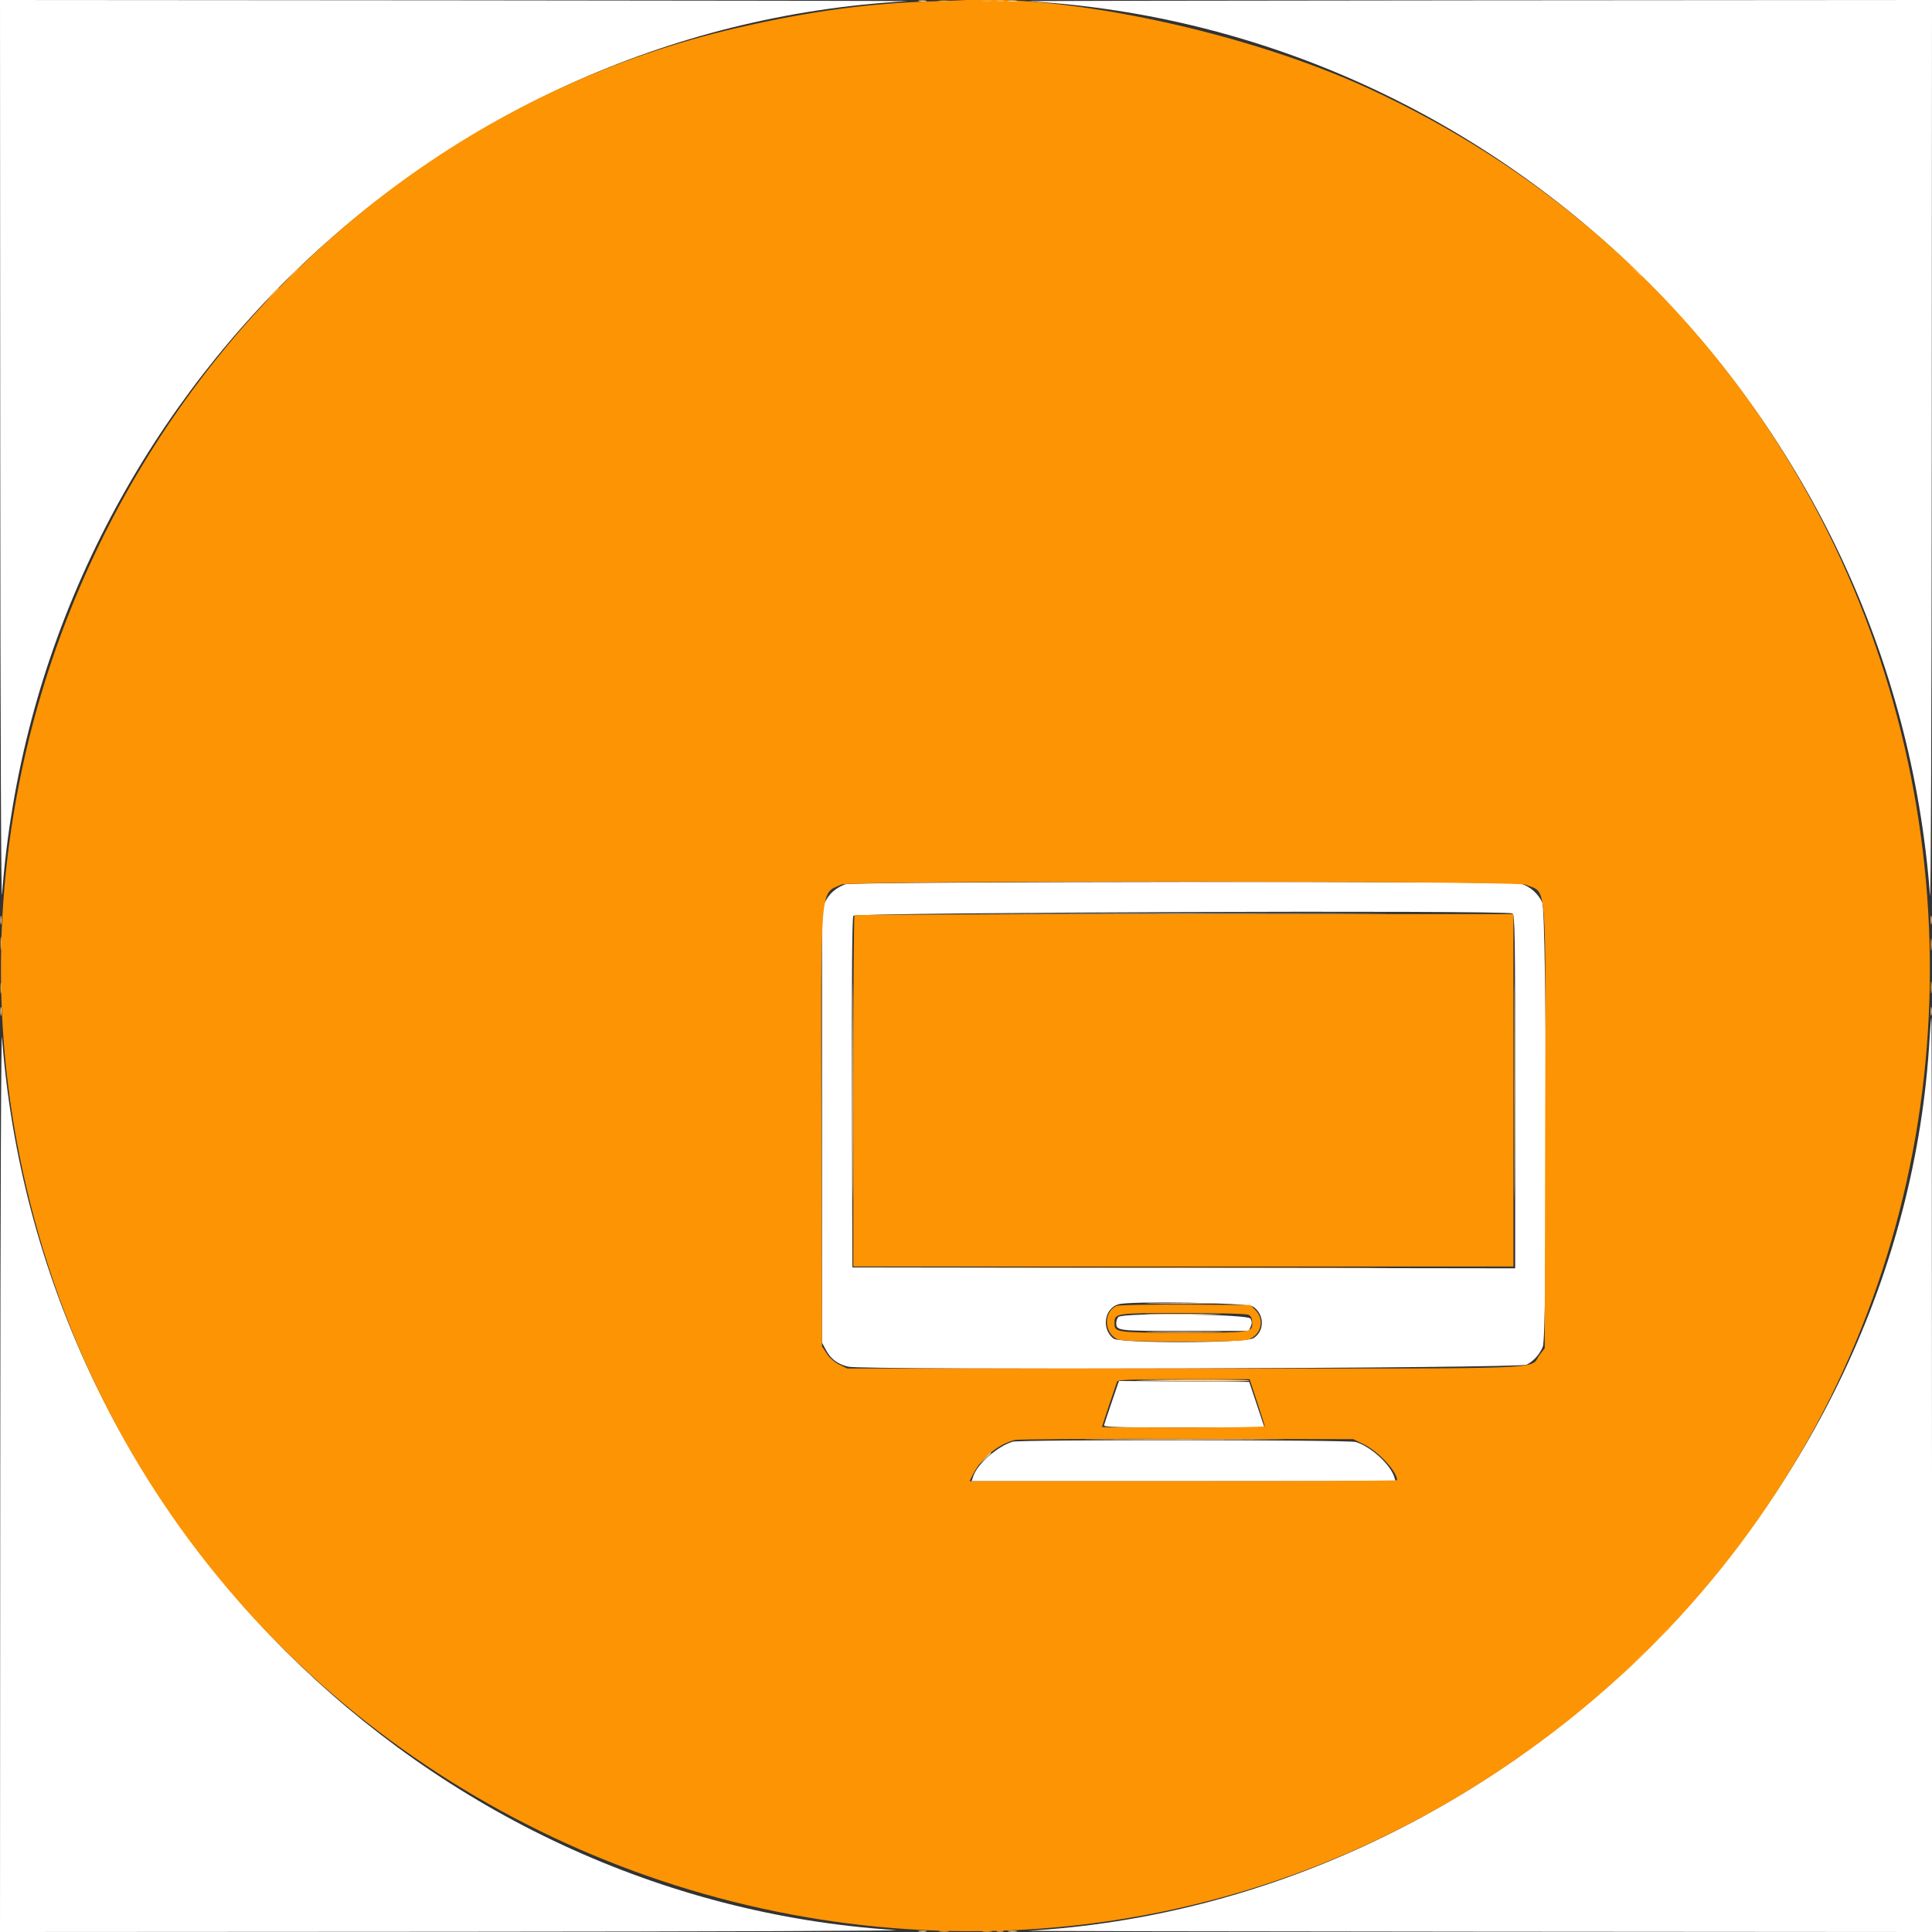
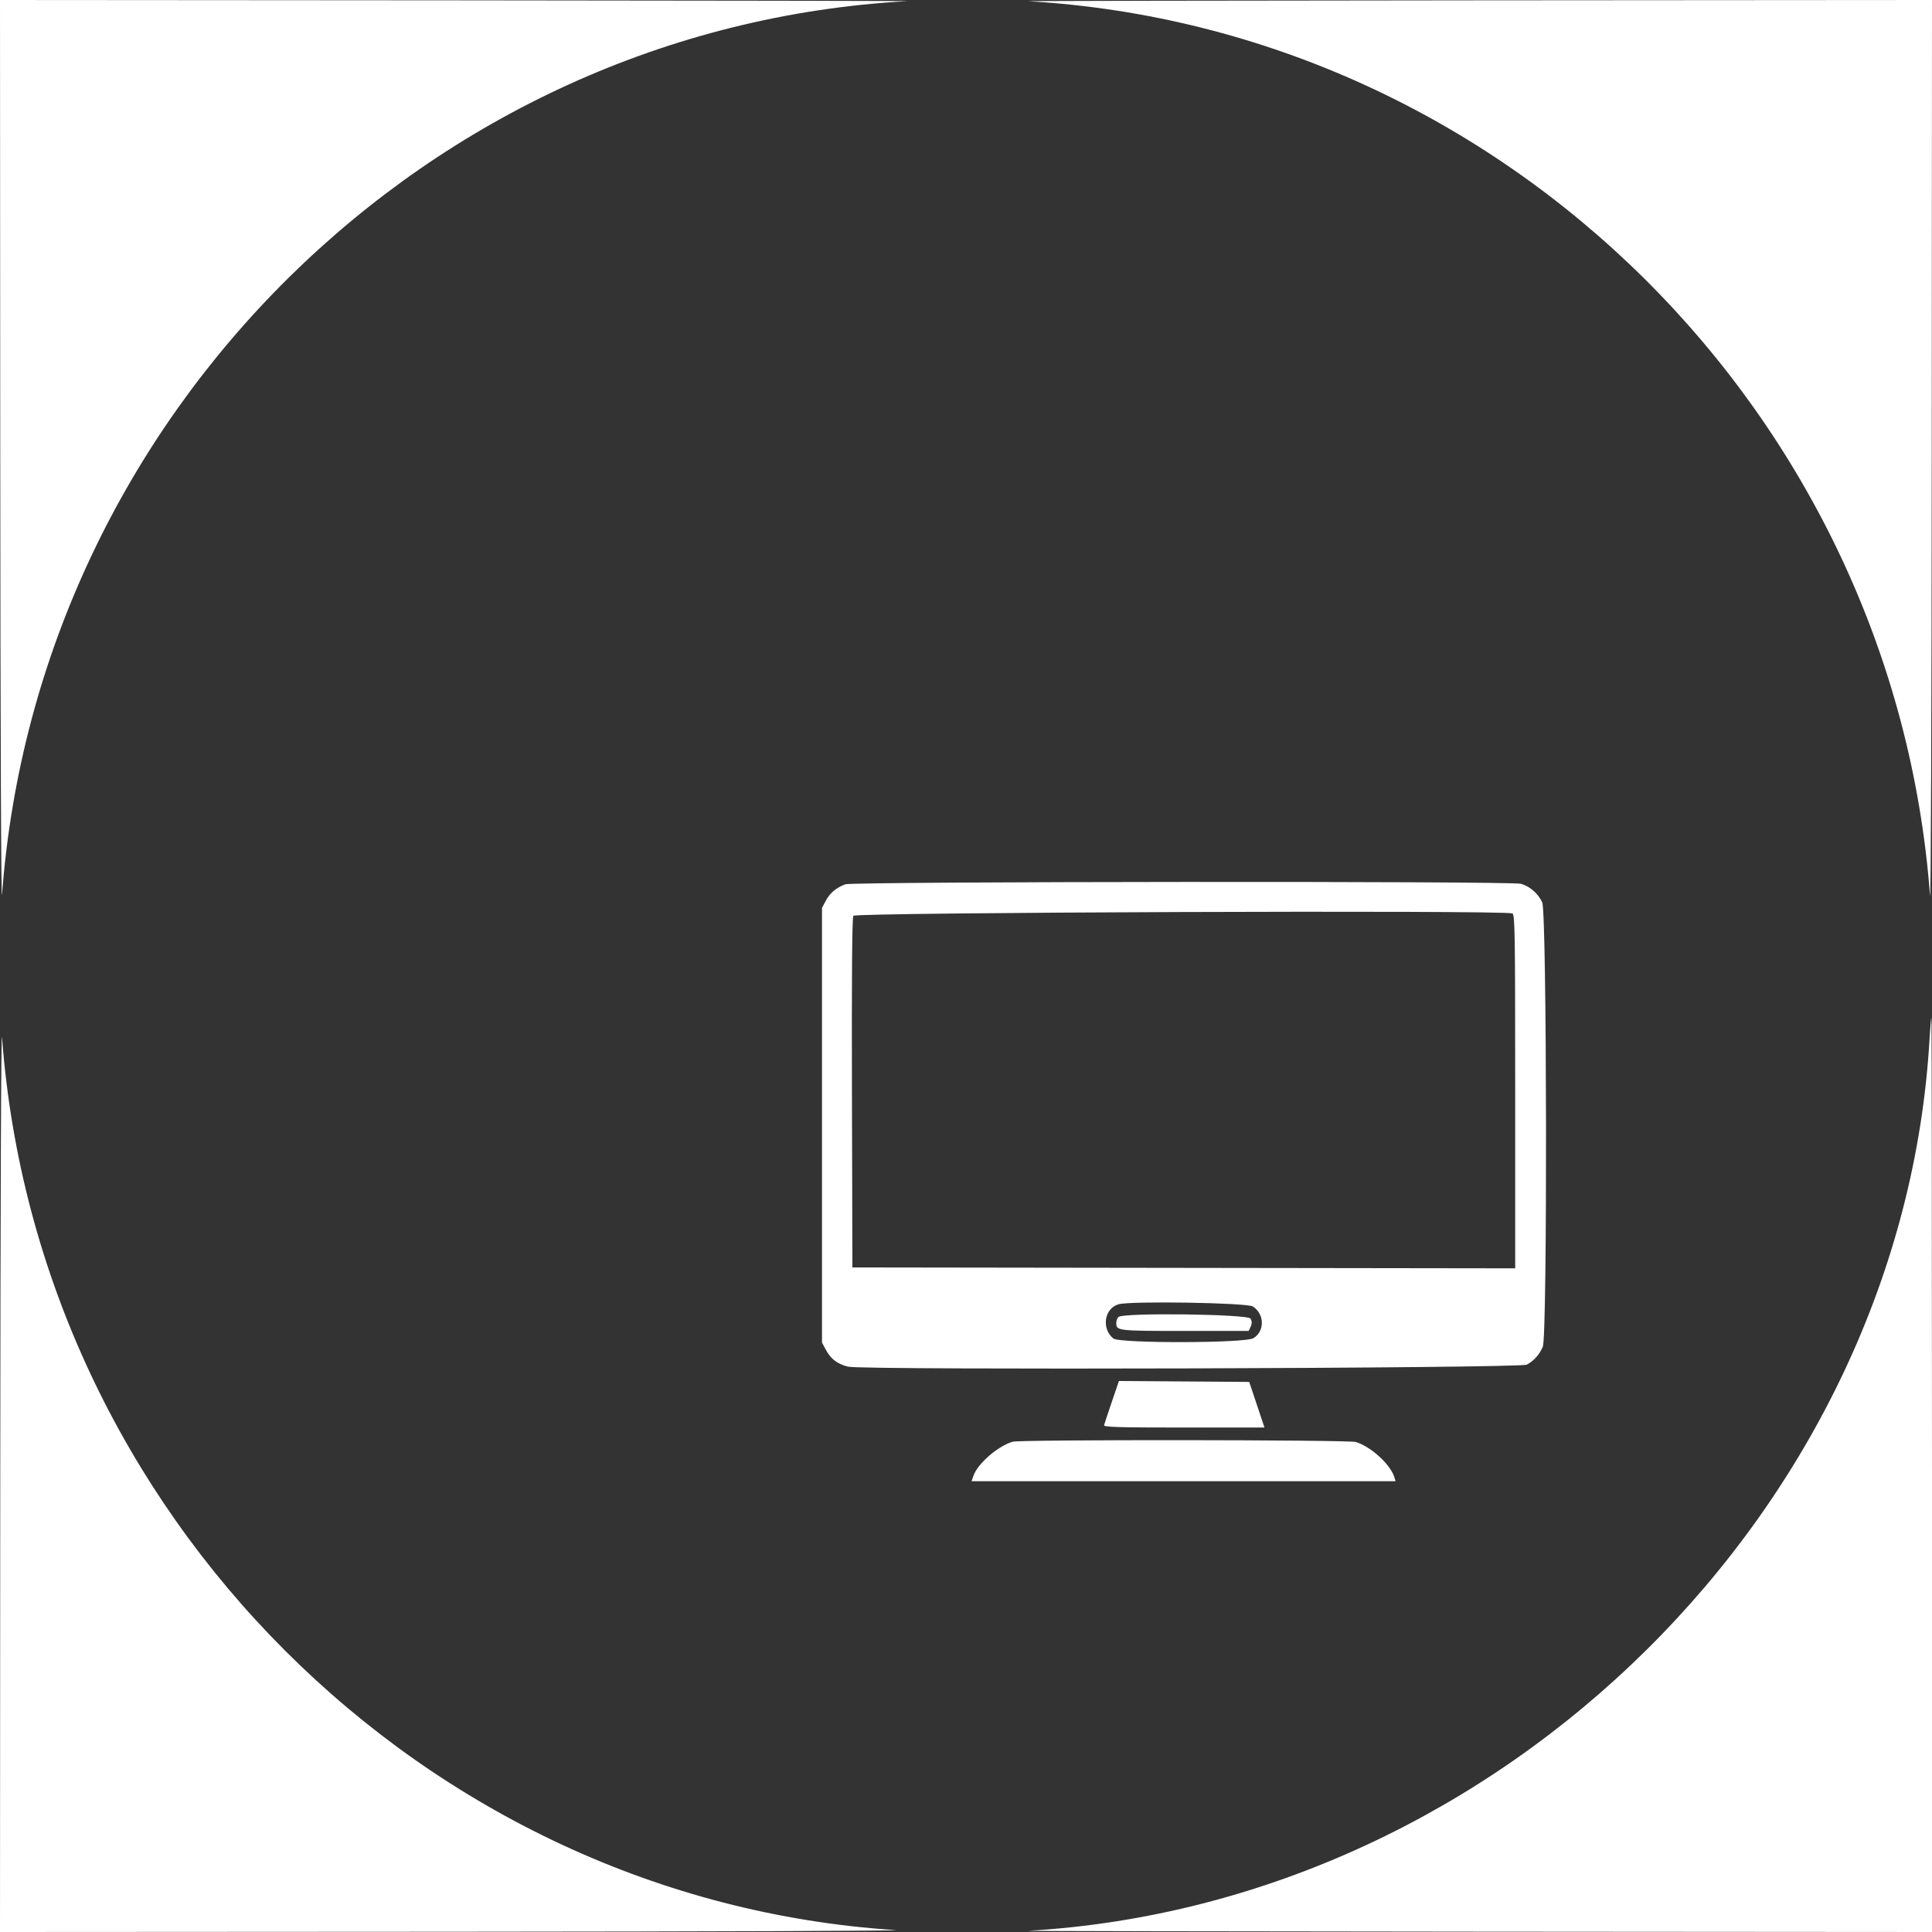
<svg xmlns="http://www.w3.org/2000/svg" id="svg" version="1.1" width="400" height="400" viewBox="0, 0, 400,400">
  <rect x="0" y="0" width="400" height="400" fill="#333333" stroke="none" />
  <g id="svgg">
    <path id="path0" d="M0.052 94.722 C 0.083 150.931,0.234 187.713,0.422 185.185 C 7.841 85.705,88.898 5.695,187.778 0.249 C 188.898 0.188,147.106 0.106,94.907 0.069 L 0.000 0.000 0.052 94.722 M212.963 0.257 C 311.577 6.047,392.103 85.920,399.589 185.370 C 399.762 187.674,399.918 148.281,399.948 94.722 L 400.000 0.000 305.463 0.069 C 253.468 0.106,211.843 0.191,212.963 0.257 M175.000 183.084 C 173.076 183.837,171.836 184.878,170.997 186.445 L 170.185 187.963 170.185 232.963 L 170.185 277.963 171.010 279.506 C 172.007 281.369,173.389 282.412,175.582 282.953 C 178.622 283.704,314.727 283.299,316.111 282.535 C 317.624 281.701,318.742 280.442,319.427 278.803 C 320.388 276.504,320.271 188.965,319.304 186.837 C 318.474 185.010,316.738 183.491,314.896 182.979 C 312.814 182.401,176.485 182.503,175.000 183.084 M313.118 189.114 C 313.647 189.317,313.704 192.908,313.704 225.967 L 313.704 262.595 245.093 262.501 L 176.481 262.407 176.387 226.368 C 176.323 201.947,176.417 190.096,176.678 189.609 C 177.061 188.892,311.272 188.405,313.118 189.114 M0.052 305.278 L 0.000 400.000 94.907 399.946 C 147.106 399.916,187.815 399.762,185.370 399.603 C 87.785 393.280,7.769 313.334,0.422 214.815 C 0.234 212.287,0.083 249.069,0.052 305.278 M399.499 214.997 C 393.966 311.878,311.065 393.983,212.963 399.743 C 211.843 399.809,253.468 399.894,305.463 399.931 L 400.000 400.000 400.000 305.370 C 400.000 253.324,399.942 210.741,399.871 210.741 C 399.800 210.741,399.633 212.656,399.499 214.997 M259.400 270.492 C 261.829 272.085,261.882 275.611,259.499 277.064 C 257.794 278.104,231.782 278.155,230.506 277.121 C 228.005 275.095,228.628 270.906,231.560 270.039 C 233.994 269.319,258.212 269.713,259.400 270.492 M231.556 272.667 C 231.311 272.911,231.111 273.461,231.111 273.889 C 231.111 275.531,231.316 275.556,245.267 275.556 L 258.534 275.556 258.935 274.676 C 259.226 274.038,259.220 273.582,258.914 273.010 C 258.408 272.064,232.484 271.738,231.556 272.667 M230.185 290.255 C 229.370 292.641,228.650 294.810,228.584 295.074 C 228.487 295.464,231.645 295.556,245.131 295.556 L 261.797 295.556 260.218 290.833 L 258.639 286.111 245.152 286.014 L 231.666 285.917 230.185 290.255 M209.630 298.494 C 206.546 299.436,202.416 303.034,201.543 305.540 L 201.150 306.667 245.044 306.667 L 288.939 306.667 288.684 305.833 C 287.877 303.197,283.805 299.480,280.707 298.552 C 279.140 298.083,211.159 298.028,209.630 298.494 " stroke="none" fill="#ffffff" fill-rule="evenodd" />
-     <path id="path1" d="M193.704 0.254 C 180.101 0.639,167.907 2.275,152.778 5.742 C 50.124 29.271,-17.078 134.950,4.096 239.555 C 33.106 382.870,201.922 447.549,319.316 360.326 C 440.689 270.146,420.911 81.693,283.426 18.354 C 258.069 6.672,220.859 -1.317,198.333 0.085 C 197.722 0.123,195.639 0.199,193.704 0.254 M315.832 183.162 C 320.377 185.061,320.024 180.711,319.912 233.449 L 319.815 279.132 318.775 280.495 C 316.392 283.619,323.815 283.333,245.132 283.333 L 175.419 283.333 173.796 282.548 C 172.819 282.075,171.778 281.165,171.179 280.260 L 170.185 278.758 170.076 233.731 C 169.950 182.092,169.696 185.162,174.259 183.119 C 176.052 182.316,313.908 182.358,315.832 183.162 M176.914 189.506 C 176.778 189.642,176.667 206.059,176.667 225.988 L 176.667 262.222 245.000 262.222 L 313.333 262.222 313.333 225.741 L 313.333 189.259 245.247 189.259 C 207.799 189.259,177.049 189.370,176.914 189.506 M231.225 270.367 C 228.233 271.598,228.604 276.512,231.756 277.387 C 233.568 277.890,256.381 277.904,258.185 277.403 C 261.060 276.605,261.978 273.291,259.899 271.212 L 258.873 270.185 245.455 270.109 C 238.075 270.067,231.672 270.183,231.225 270.367 M258.543 272.235 C 259.037 272.500,259.259 273.012,259.259 273.889 C 259.259 275.897,259.059 275.926,244.961 275.926 C 231.083 275.926,230.741 275.878,230.741 273.953 C 230.741 271.867,230.840 271.852,244.897 271.852 C 253.101 271.852,258.088 271.992,258.543 272.235 M260.288 290.293 C 261.148 292.898,261.852 295.148,261.852 295.293 C 261.852 295.437,254.269 295.556,245.000 295.556 C 235.731 295.556,228.148 295.506,228.148 295.446 C 228.148 295.337,230.950 286.919,231.286 286.019 C 231.419 285.660,234.524 285.556,245.092 285.556 L 258.725 285.556 260.288 290.293 M282.387 299.044 C 285.430 300.538,289.259 304.674,289.259 306.467 C 289.259 306.577,269.339 306.667,244.992 306.667 L 200.726 306.667 201.508 305.133 C 203.186 301.845,206.760 298.944,210.142 298.125 C 210.777 297.972,226.796 297.872,245.741 297.905 L 280.185 297.963 282.387 299.044 " stroke="none" fill="#fc9404" fill-rule="evenodd" />
-     <path id="path2" d="M206.389 0.255 C 206.745 0.348,207.329 0.348,207.685 0.255 C 208.042 0.162,207.750 0.086,207.037 0.086 C 206.324 0.086,206.032 0.162,206.389 0.255 M313.511 225.926 C 313.511 245.991,313.556 254.199,313.611 244.167 C 313.666 234.134,313.666 217.718,313.611 207.685 C 313.556 197.653,313.511 205.861,313.511 225.926 M206.389 399.885 C 206.745 399.978,207.329 399.978,207.685 399.885 C 208.042 399.792,207.750 399.716,207.037 399.716 C 206.324 399.716,206.032 399.792,206.389 399.885 " stroke="none" fill="#fcb859" fill-rule="evenodd" />
-     <path id="path3" d="M190.282 0.262 C 190.743 0.351,191.409 0.347,191.764 0.254 C 192.118 0.162,191.741 0.089,190.926 0.093 C 190.111 0.098,189.821 0.173,190.282 0.262 M208.796 0.261 C 209.255 0.350,210.005 0.350,210.463 0.261 C 210.921 0.173,210.546 0.101,209.630 0.101 C 208.713 0.101,208.338 0.173,208.796 0.261 M211.048 189.167 C 229.856 189.220,260.522 189.220,279.196 189.167 C 297.870 189.114,282.481 189.070,245.000 189.070 C 207.519 189.070,192.240 189.114,211.048 189.167 M0.093 190.556 C 0.098 191.370,0.173 191.660,0.262 191.199 C 0.351 190.739,0.347 190.072,0.254 189.718 C 0.162 189.364,0.089 189.741,0.093 190.556 M399.723 190.556 C 399.727 191.370,399.803 191.660,399.892 191.199 C 399.980 190.739,399.977 190.072,399.884 189.718 C 399.791 189.364,399.719 189.741,399.723 190.556 M176.474 226.111 C 176.474 246.074,176.519 254.186,176.574 244.139 C 176.629 234.091,176.629 217.757,176.574 207.842 C 176.519 197.927,176.474 206.148,176.474 226.111 M0.093 209.444 C 0.098 210.259,0.173 210.549,0.262 210.088 C 0.351 209.628,0.347 208.961,0.254 208.607 C 0.162 208.253,0.089 208.630,0.093 209.444 M399.723 209.444 C 399.727 210.259,399.803 210.549,399.892 210.088 C 399.980 209.628,399.977 208.961,399.884 208.607 C 399.791 208.253,399.719 208.630,399.723 209.444 M238.587 269.907 C 241.986 269.968,247.653 269.968,251.180 269.907 C 254.707 269.846,251.926 269.796,245.000 269.796 C 238.074 269.796,235.188 269.846,238.587 269.907 M238.402 272.129 C 241.903 272.190,247.736 272.190,251.365 272.129 C 254.994 272.068,252.130 272.019,245.000 272.019 C 237.870 272.018,234.901 272.068,238.402 272.129 M238.796 275.833 C 242.310 275.894,248.060 275.894,251.574 275.833 C 255.088 275.772,252.213 275.722,245.185 275.722 C 238.157 275.722,235.282 275.772,238.796 275.833 M236.111 285.820 C 248.297 286.080,258.804 286.086,258.647 285.833 C 258.552 285.681,252.360 285.592,244.886 285.636 C 237.411 285.681,233.463 285.764,236.111 285.820 M228.426 298.055 C 237.644 298.111,252.727 298.111,261.944 298.055 C 271.162 298.000,263.620 297.955,245.185 297.955 C 226.750 297.955,219.208 298.000,228.426 298.055 M203.866 301.944 L 202.778 303.148 203.981 302.060 C 204.644 301.462,205.185 300.920,205.185 300.857 C 205.185 300.570,204.880 300.822,203.866 301.944 M190.282 399.892 C 190.743 399.980,191.409 399.977,191.764 399.884 C 192.118 399.791,191.741 399.719,190.926 399.723 C 190.111 399.727,189.821 399.803,190.282 399.892 M208.796 399.891 C 209.255 399.979,210.005 399.979,210.463 399.891 C 210.921 399.803,210.546 399.731,209.630 399.731 C 208.713 399.731,208.338 399.803,208.796 399.891 " stroke="none" fill="#fcd49a" fill-rule="evenodd" />
-     <path id="path4" d="M194.542 0.266 C 195.105 0.351,195.938 0.349,196.394 0.261 C 196.850 0.173,196.389 0.103,195.370 0.106 C 194.352 0.109,193.979 0.181,194.542 0.266 M203.431 0.266 C 203.994 0.351,204.827 0.349,205.283 0.261 C 205.738 0.173,205.278 0.103,204.259 0.106 C 203.241 0.109,202.868 0.181,203.431 0.266 M338.133 55.648 C 339.041 56.616,339.832 57.407,339.892 57.407 C 340.170 57.407,339.876 57.075,338.241 55.540 L 336.481 53.889 338.133 55.648 M60.532 56.759 L 59.444 57.963 60.648 56.875 C 61.770 55.861,62.022 55.556,61.736 55.556 C 61.672 55.556,61.131 56.097,60.532 56.759 M56.276 61.019 L 55.000 62.407 56.389 61.131 C 57.682 59.943,57.948 59.630,57.665 59.630 C 57.603 59.630,56.978 60.255,56.276 61.019 M0.115 195.370 C 0.117 196.593,0.186 197.048,0.268 196.382 C 0.351 195.717,0.349 194.717,0.265 194.160 C 0.180 193.603,0.113 194.148,0.115 195.370 M399.741 195.556 C 399.741 196.676,399.810 197.134,399.895 196.574 C 399.980 196.014,399.980 195.097,399.895 194.537 C 399.810 193.977,399.741 194.435,399.741 195.556 M399.741 204.444 C 399.741 205.565,399.810 206.023,399.895 205.463 C 399.980 204.903,399.980 203.986,399.895 203.426 C 399.810 202.866,399.741 203.324,399.741 204.444 M0.106 204.630 C 0.109 205.648,0.181 206.021,0.266 205.458 C 0.351 204.895,0.349 204.062,0.261 203.606 C 0.173 203.150,0.103 203.611,0.106 204.630 M210.863 262.500 C 229.772 262.553,260.606 262.553,279.381 262.500 C 298.157 262.447,282.685 262.404,245.000 262.404 C 207.315 262.404,191.953 262.447,210.863 262.500 M343.875 338.611 L 342.037 340.556 343.981 338.718 C 345.788 337.010,346.096 336.667,345.819 336.667 C 345.761 336.667,344.886 337.542,343.875 338.611 M338.137 344.352 L 335.741 346.852 338.241 344.455 C 339.616 343.137,340.741 342.012,340.741 341.955 C 340.741 341.683,340.364 342.030,338.137 344.352 M194.542 399.895 C 195.105 399.981,195.938 399.978,196.394 399.890 C 196.850 399.802,196.389 399.733,195.370 399.736 C 194.352 399.738,193.979 399.810,194.542 399.895 M203.431 399.895 C 203.994 399.981,204.827 399.978,205.283 399.890 C 205.738 399.802,205.278 399.733,204.259 399.736 C 203.241 399.738,202.868 399.810,203.431 399.895 " stroke="none" fill="#fcac38" fill-rule="evenodd" />
  </g>
</svg>